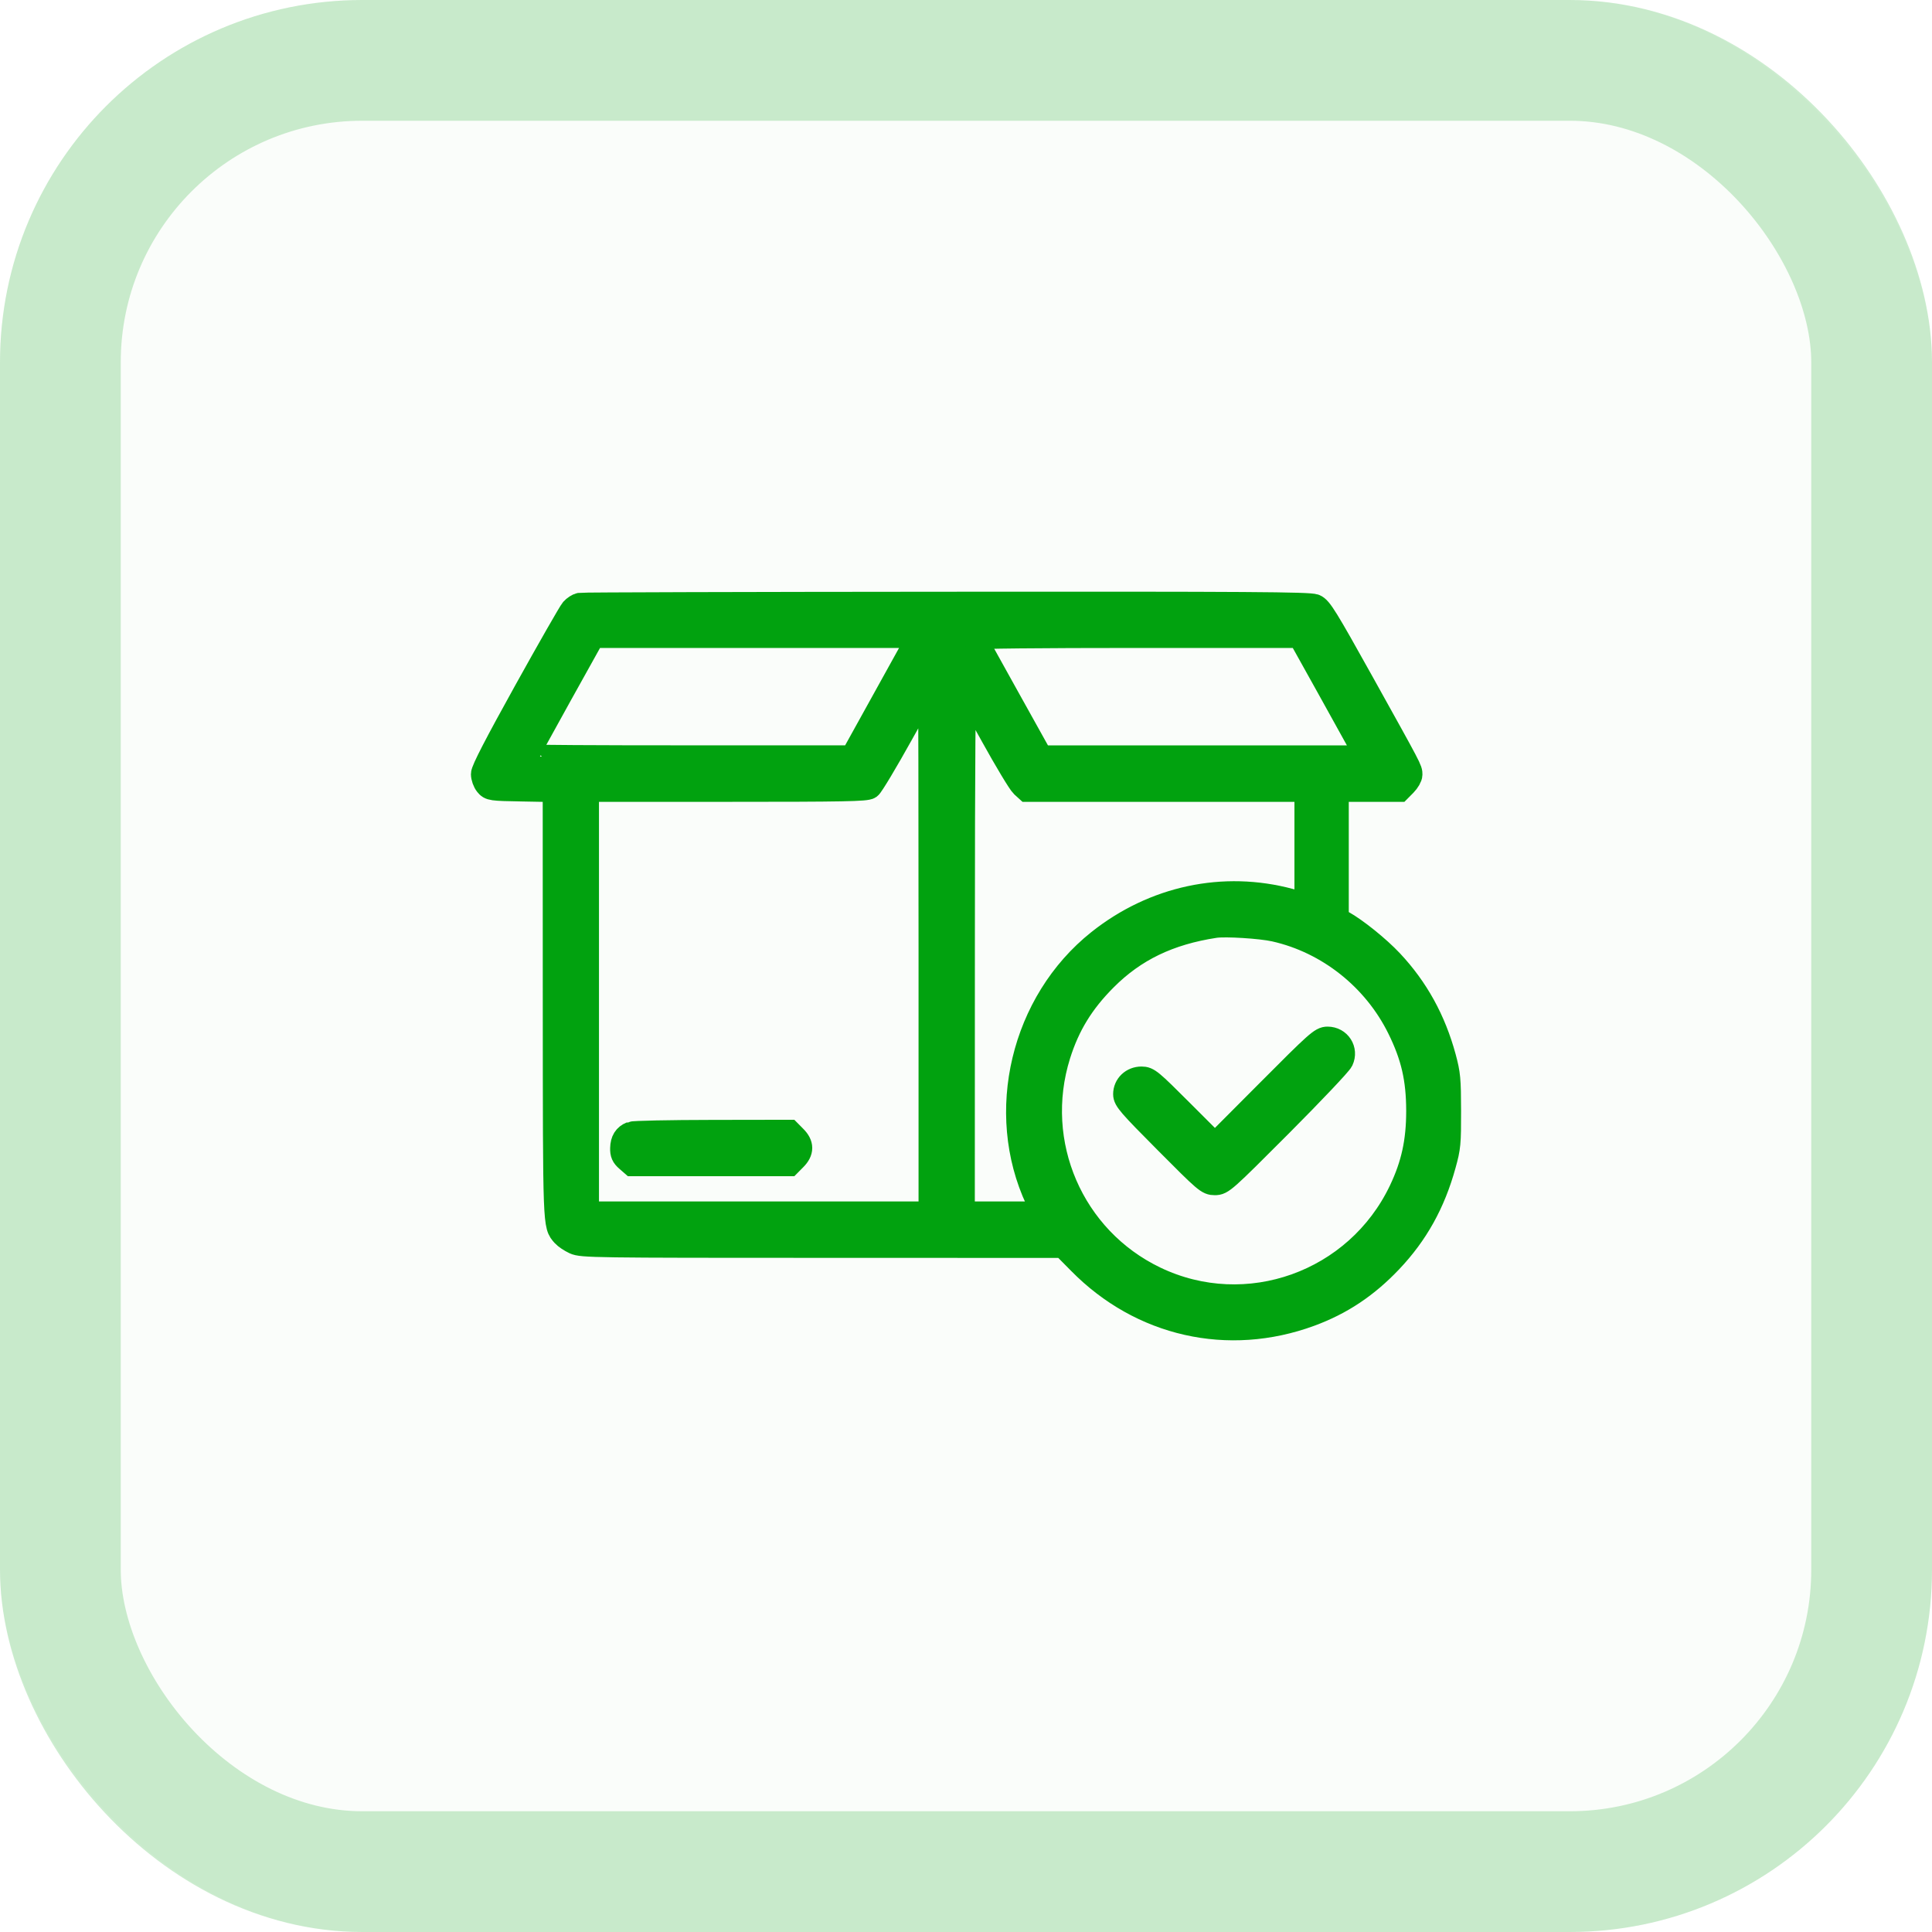
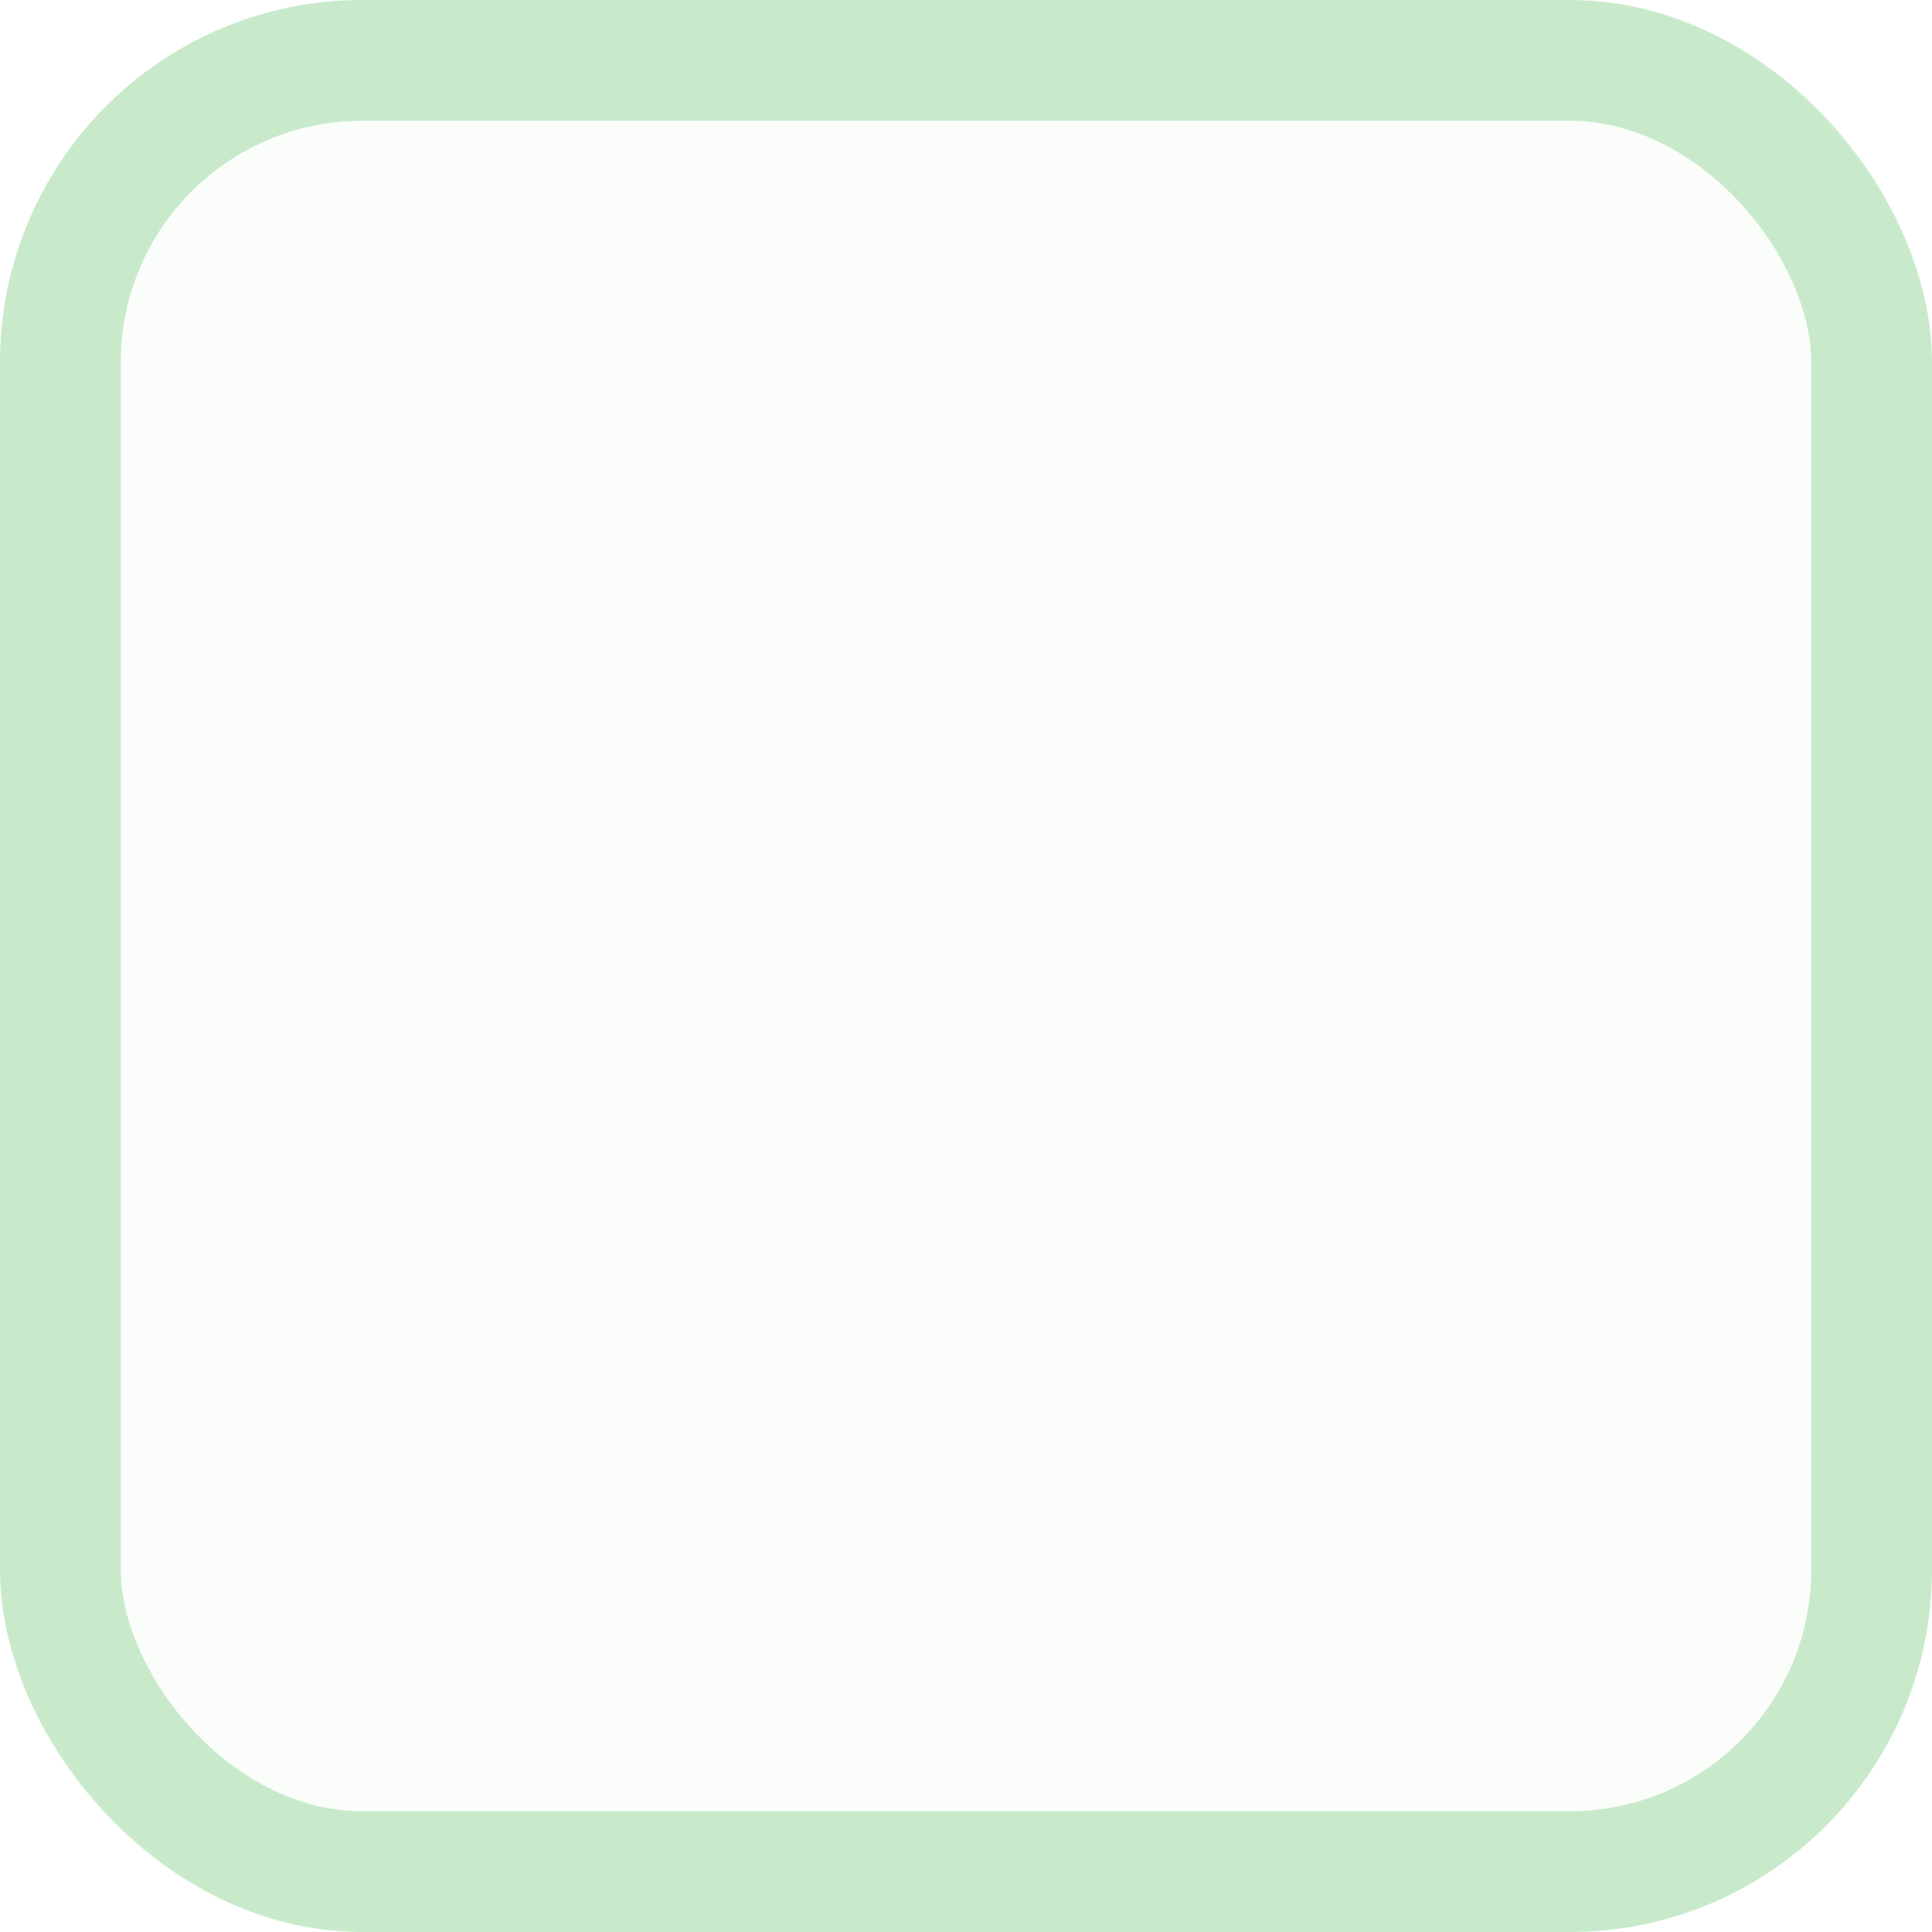
<svg xmlns="http://www.w3.org/2000/svg" width="32" height="32" viewBox="0 0 32 32" fill="none">
  <rect width="32" height="32" rx="6" fill="#01A20F" fill-opacity="0.02" />
  <rect x="1" y="1" width="30" height="30" rx="5" stroke="#01A20F" stroke-opacity="0.2" stroke-width="2" />
  <mask id="path-3-outside-1_1385_279" maskUnits="userSpaceOnUse" x="7" y="9" width="18" height="14" fill="black">
    <rect fill="white" x="7" y="9" width="18" height="14" />
-     <path fill-rule="evenodd" clip-rule="evenodd" d="M9.607 10.018C9.571 10.025 9.513 10.062 9.479 10.101C9.446 10.139 9.099 10.745 8.709 11.448C8.219 12.331 8 12.755 8 12.821C8 12.874 8.027 12.95 8.06 12.991C8.118 13.063 8.136 13.066 8.654 13.075L9.189 13.085L9.19 16.616C9.192 20.359 9.189 20.288 9.334 20.453C9.366 20.489 9.448 20.544 9.517 20.576C9.637 20.631 9.828 20.634 13.627 20.634L17.612 20.635L17.884 20.91C18.9 21.943 20.344 22.269 21.7 21.771C22.213 21.582 22.633 21.303 23.029 20.886C23.457 20.435 23.74 19.928 23.915 19.293C23.995 19.005 24.001 18.941 24 18.4C23.999 17.873 23.991 17.789 23.917 17.514C23.75 16.897 23.462 16.374 23.042 15.927C22.828 15.699 22.458 15.401 22.237 15.278L22.14 15.224V14.153V13.081H22.659H23.178L23.269 12.989C23.319 12.938 23.36 12.867 23.36 12.83C23.36 12.743 23.372 12.766 22.569 11.322C21.956 10.221 21.867 10.078 21.776 10.04C21.69 10.004 20.698 9.997 15.673 10.001C12.374 10.003 9.644 10.011 9.607 10.018ZM9.27 11.522C8.967 12.066 8.72 12.52 8.72 12.529C8.72 12.538 9.934 12.546 11.418 12.545L14.116 12.545L14.538 11.783C14.771 11.364 15.021 10.912 15.095 10.777L15.23 10.532H12.526H9.821L9.27 11.522ZM16.139 10.56C16.145 10.576 16.395 11.029 16.695 11.567L17.24 12.546H19.943H22.646L22.557 12.381C22.508 12.29 22.257 11.837 21.999 11.374L21.53 10.532L18.829 10.532C17.229 10.532 16.133 10.543 16.139 10.56ZM14.929 12.155C14.674 12.614 14.436 13.011 14.401 13.036C14.347 13.074 13.983 13.081 12.029 13.081H9.721V16.591V20.1H12.568H15.414V15.709C15.414 13.294 15.41 11.319 15.404 11.319C15.398 11.319 15.184 11.695 14.929 12.155ZM15.947 15.701L15.946 20.1H16.617H17.288L17.182 19.872C16.504 18.424 16.94 16.597 18.202 15.594C19.114 14.869 20.267 14.622 21.366 14.918L21.64 14.991V14.036V13.081H19.327H17.013L16.935 13.01C16.892 12.971 16.668 12.6 16.438 12.184C16.207 11.769 16.003 11.4 15.983 11.366C15.957 11.319 15.948 12.423 15.947 15.701ZM20.123 15.335C19.36 15.452 18.79 15.726 18.305 16.212C17.922 16.596 17.688 16.977 17.532 17.473C17.073 18.939 17.753 20.513 19.132 21.175C20.649 21.904 22.474 21.251 23.203 19.72C23.407 19.291 23.491 18.906 23.491 18.4C23.49 17.869 23.404 17.495 23.175 17.031C22.768 16.206 21.999 15.596 21.114 15.397C20.883 15.345 20.297 15.309 20.123 15.335ZM21 18.085L20.123 18.965L19.573 18.415C19.058 17.9 19.017 17.865 18.907 17.865C18.755 17.865 18.637 17.978 18.637 18.123C18.637 18.215 18.708 18.298 19.318 18.911C19.973 19.57 20.004 19.596 20.121 19.596C20.24 19.596 20.273 19.567 21.207 18.631C21.737 18.099 22.192 17.619 22.218 17.563C22.299 17.392 22.178 17.204 21.988 17.204C21.885 17.204 21.817 17.264 21 18.085ZM10.455 18.777C10.356 18.817 10.309 18.892 10.306 19.017C10.303 19.106 10.322 19.149 10.389 19.207L10.475 19.282H11.774H13.073L13.164 19.19C13.283 19.07 13.283 18.958 13.164 18.839L13.073 18.747L11.796 18.749C11.093 18.75 10.49 18.762 10.455 18.777Z" />
  </mask>
-   <path fill-rule="evenodd" clip-rule="evenodd" d="M9.607 10.018C9.571 10.025 9.513 10.062 9.479 10.101C9.446 10.139 9.099 10.745 8.709 11.448C8.219 12.331 8 12.755 8 12.821C8 12.874 8.027 12.95 8.06 12.991C8.118 13.063 8.136 13.066 8.654 13.075L9.189 13.085L9.19 16.616C9.192 20.359 9.189 20.288 9.334 20.453C9.366 20.489 9.448 20.544 9.517 20.576C9.637 20.631 9.828 20.634 13.627 20.634L17.612 20.635L17.884 20.91C18.9 21.943 20.344 22.269 21.7 21.771C22.213 21.582 22.633 21.303 23.029 20.886C23.457 20.435 23.74 19.928 23.915 19.293C23.995 19.005 24.001 18.941 24 18.4C23.999 17.873 23.991 17.789 23.917 17.514C23.75 16.897 23.462 16.374 23.042 15.927C22.828 15.699 22.458 15.401 22.237 15.278L22.14 15.224V14.153V13.081H22.659H23.178L23.269 12.989C23.319 12.938 23.36 12.867 23.36 12.83C23.36 12.743 23.372 12.766 22.569 11.322C21.956 10.221 21.867 10.078 21.776 10.04C21.69 10.004 20.698 9.997 15.673 10.001C12.374 10.003 9.644 10.011 9.607 10.018ZM9.27 11.522C8.967 12.066 8.72 12.52 8.72 12.529C8.72 12.538 9.934 12.546 11.418 12.545L14.116 12.545L14.538 11.783C14.771 11.364 15.021 10.912 15.095 10.777L15.23 10.532H12.526H9.821L9.27 11.522ZM16.139 10.56C16.145 10.576 16.395 11.029 16.695 11.567L17.24 12.546H19.943H22.646L22.557 12.381C22.508 12.29 22.257 11.837 21.999 11.374L21.53 10.532L18.829 10.532C17.229 10.532 16.133 10.543 16.139 10.56ZM14.929 12.155C14.674 12.614 14.436 13.011 14.401 13.036C14.347 13.074 13.983 13.081 12.029 13.081H9.721V16.591V20.1H12.568H15.414V15.709C15.414 13.294 15.41 11.319 15.404 11.319C15.398 11.319 15.184 11.695 14.929 12.155ZM15.947 15.701L15.946 20.1H16.617H17.288L17.182 19.872C16.504 18.424 16.94 16.597 18.202 15.594C19.114 14.869 20.267 14.622 21.366 14.918L21.64 14.991V14.036V13.081H19.327H17.013L16.935 13.01C16.892 12.971 16.668 12.6 16.438 12.184C16.207 11.769 16.003 11.4 15.983 11.366C15.957 11.319 15.948 12.423 15.947 15.701ZM20.123 15.335C19.36 15.452 18.79 15.726 18.305 16.212C17.922 16.596 17.688 16.977 17.532 17.473C17.073 18.939 17.753 20.513 19.132 21.175C20.649 21.904 22.474 21.251 23.203 19.72C23.407 19.291 23.491 18.906 23.491 18.4C23.49 17.869 23.404 17.495 23.175 17.031C22.768 16.206 21.999 15.596 21.114 15.397C20.883 15.345 20.297 15.309 20.123 15.335ZM21 18.085L20.123 18.965L19.573 18.415C19.058 17.9 19.017 17.865 18.907 17.865C18.755 17.865 18.637 17.978 18.637 18.123C18.637 18.215 18.708 18.298 19.318 18.911C19.973 19.57 20.004 19.596 20.121 19.596C20.24 19.596 20.273 19.567 21.207 18.631C21.737 18.099 22.192 17.619 22.218 17.563C22.299 17.392 22.178 17.204 21.988 17.204C21.885 17.204 21.817 17.264 21 18.085ZM10.455 18.777C10.356 18.817 10.309 18.892 10.306 19.017C10.303 19.106 10.322 19.149 10.389 19.207L10.475 19.282H11.774H13.073L13.164 19.19C13.283 19.07 13.283 18.958 13.164 18.839L13.073 18.747L11.796 18.749C11.093 18.75 10.49 18.762 10.455 18.777Z" fill="#01A20F" />
-   <path fill-rule="evenodd" clip-rule="evenodd" d="M9.607 10.018C9.571 10.025 9.513 10.062 9.479 10.101C9.446 10.139 9.099 10.745 8.709 11.448C8.219 12.331 8 12.755 8 12.821C8 12.874 8.027 12.95 8.06 12.991C8.118 13.063 8.136 13.066 8.654 13.075L9.189 13.085L9.19 16.616C9.192 20.359 9.189 20.288 9.334 20.453C9.366 20.489 9.448 20.544 9.517 20.576C9.637 20.631 9.828 20.634 13.627 20.634L17.612 20.635L17.884 20.91C18.9 21.943 20.344 22.269 21.7 21.771C22.213 21.582 22.633 21.303 23.029 20.886C23.457 20.435 23.74 19.928 23.915 19.293C23.995 19.005 24.001 18.941 24 18.4C23.999 17.873 23.991 17.789 23.917 17.514C23.75 16.897 23.462 16.374 23.042 15.927C22.828 15.699 22.458 15.401 22.237 15.278L22.14 15.224V14.153V13.081H22.659H23.178L23.269 12.989C23.319 12.938 23.36 12.867 23.36 12.83C23.36 12.743 23.372 12.766 22.569 11.322C21.956 10.221 21.867 10.078 21.776 10.04C21.69 10.004 20.698 9.997 15.673 10.001C12.374 10.003 9.644 10.011 9.607 10.018ZM9.27 11.522C8.967 12.066 8.72 12.52 8.72 12.529C8.72 12.538 9.934 12.546 11.418 12.545L14.116 12.545L14.538 11.783C14.771 11.364 15.021 10.912 15.095 10.777L15.23 10.532H12.526H9.821L9.27 11.522ZM16.139 10.56C16.145 10.576 16.395 11.029 16.695 11.567L17.24 12.546H19.943H22.646L22.557 12.381C22.508 12.29 22.257 11.837 21.999 11.374L21.53 10.532L18.829 10.532C17.229 10.532 16.133 10.543 16.139 10.56ZM14.929 12.155C14.674 12.614 14.436 13.011 14.401 13.036C14.347 13.074 13.983 13.081 12.029 13.081H9.721V16.591V20.1H12.568H15.414V15.709C15.414 13.294 15.41 11.319 15.404 11.319C15.398 11.319 15.184 11.695 14.929 12.155ZM15.947 15.701L15.946 20.1H16.617H17.288L17.182 19.872C16.504 18.424 16.94 16.597 18.202 15.594C19.114 14.869 20.267 14.622 21.366 14.918L21.64 14.991V14.036V13.081H19.327H17.013L16.935 13.01C16.892 12.971 16.668 12.6 16.438 12.184C16.207 11.769 16.003 11.4 15.983 11.366C15.957 11.319 15.948 12.423 15.947 15.701ZM20.123 15.335C19.36 15.452 18.79 15.726 18.305 16.212C17.922 16.596 17.688 16.977 17.532 17.473C17.073 18.939 17.753 20.513 19.132 21.175C20.649 21.904 22.474 21.251 23.203 19.72C23.407 19.291 23.491 18.906 23.491 18.4C23.49 17.869 23.404 17.495 23.175 17.031C22.768 16.206 21.999 15.596 21.114 15.397C20.883 15.345 20.297 15.309 20.123 15.335ZM21 18.085L20.123 18.965L19.573 18.415C19.058 17.9 19.017 17.865 18.907 17.865C18.755 17.865 18.637 17.978 18.637 18.123C18.637 18.215 18.708 18.298 19.318 18.911C19.973 19.57 20.004 19.596 20.121 19.596C20.24 19.596 20.273 19.567 21.207 18.631C21.737 18.099 22.192 17.619 22.218 17.563C22.299 17.392 22.178 17.204 21.988 17.204C21.885 17.204 21.817 17.264 21 18.085ZM10.455 18.777C10.356 18.817 10.309 18.892 10.306 19.017C10.303 19.106 10.322 19.149 10.389 19.207L10.475 19.282H11.774H13.073L13.164 19.19C13.283 19.07 13.283 18.958 13.164 18.839L13.073 18.747L11.796 18.749C11.093 18.75 10.49 18.762 10.455 18.777Z" stroke="#01A20F" stroke-width="0.4" mask="url(#path-3-outside-1_1385_279)" />
</svg>